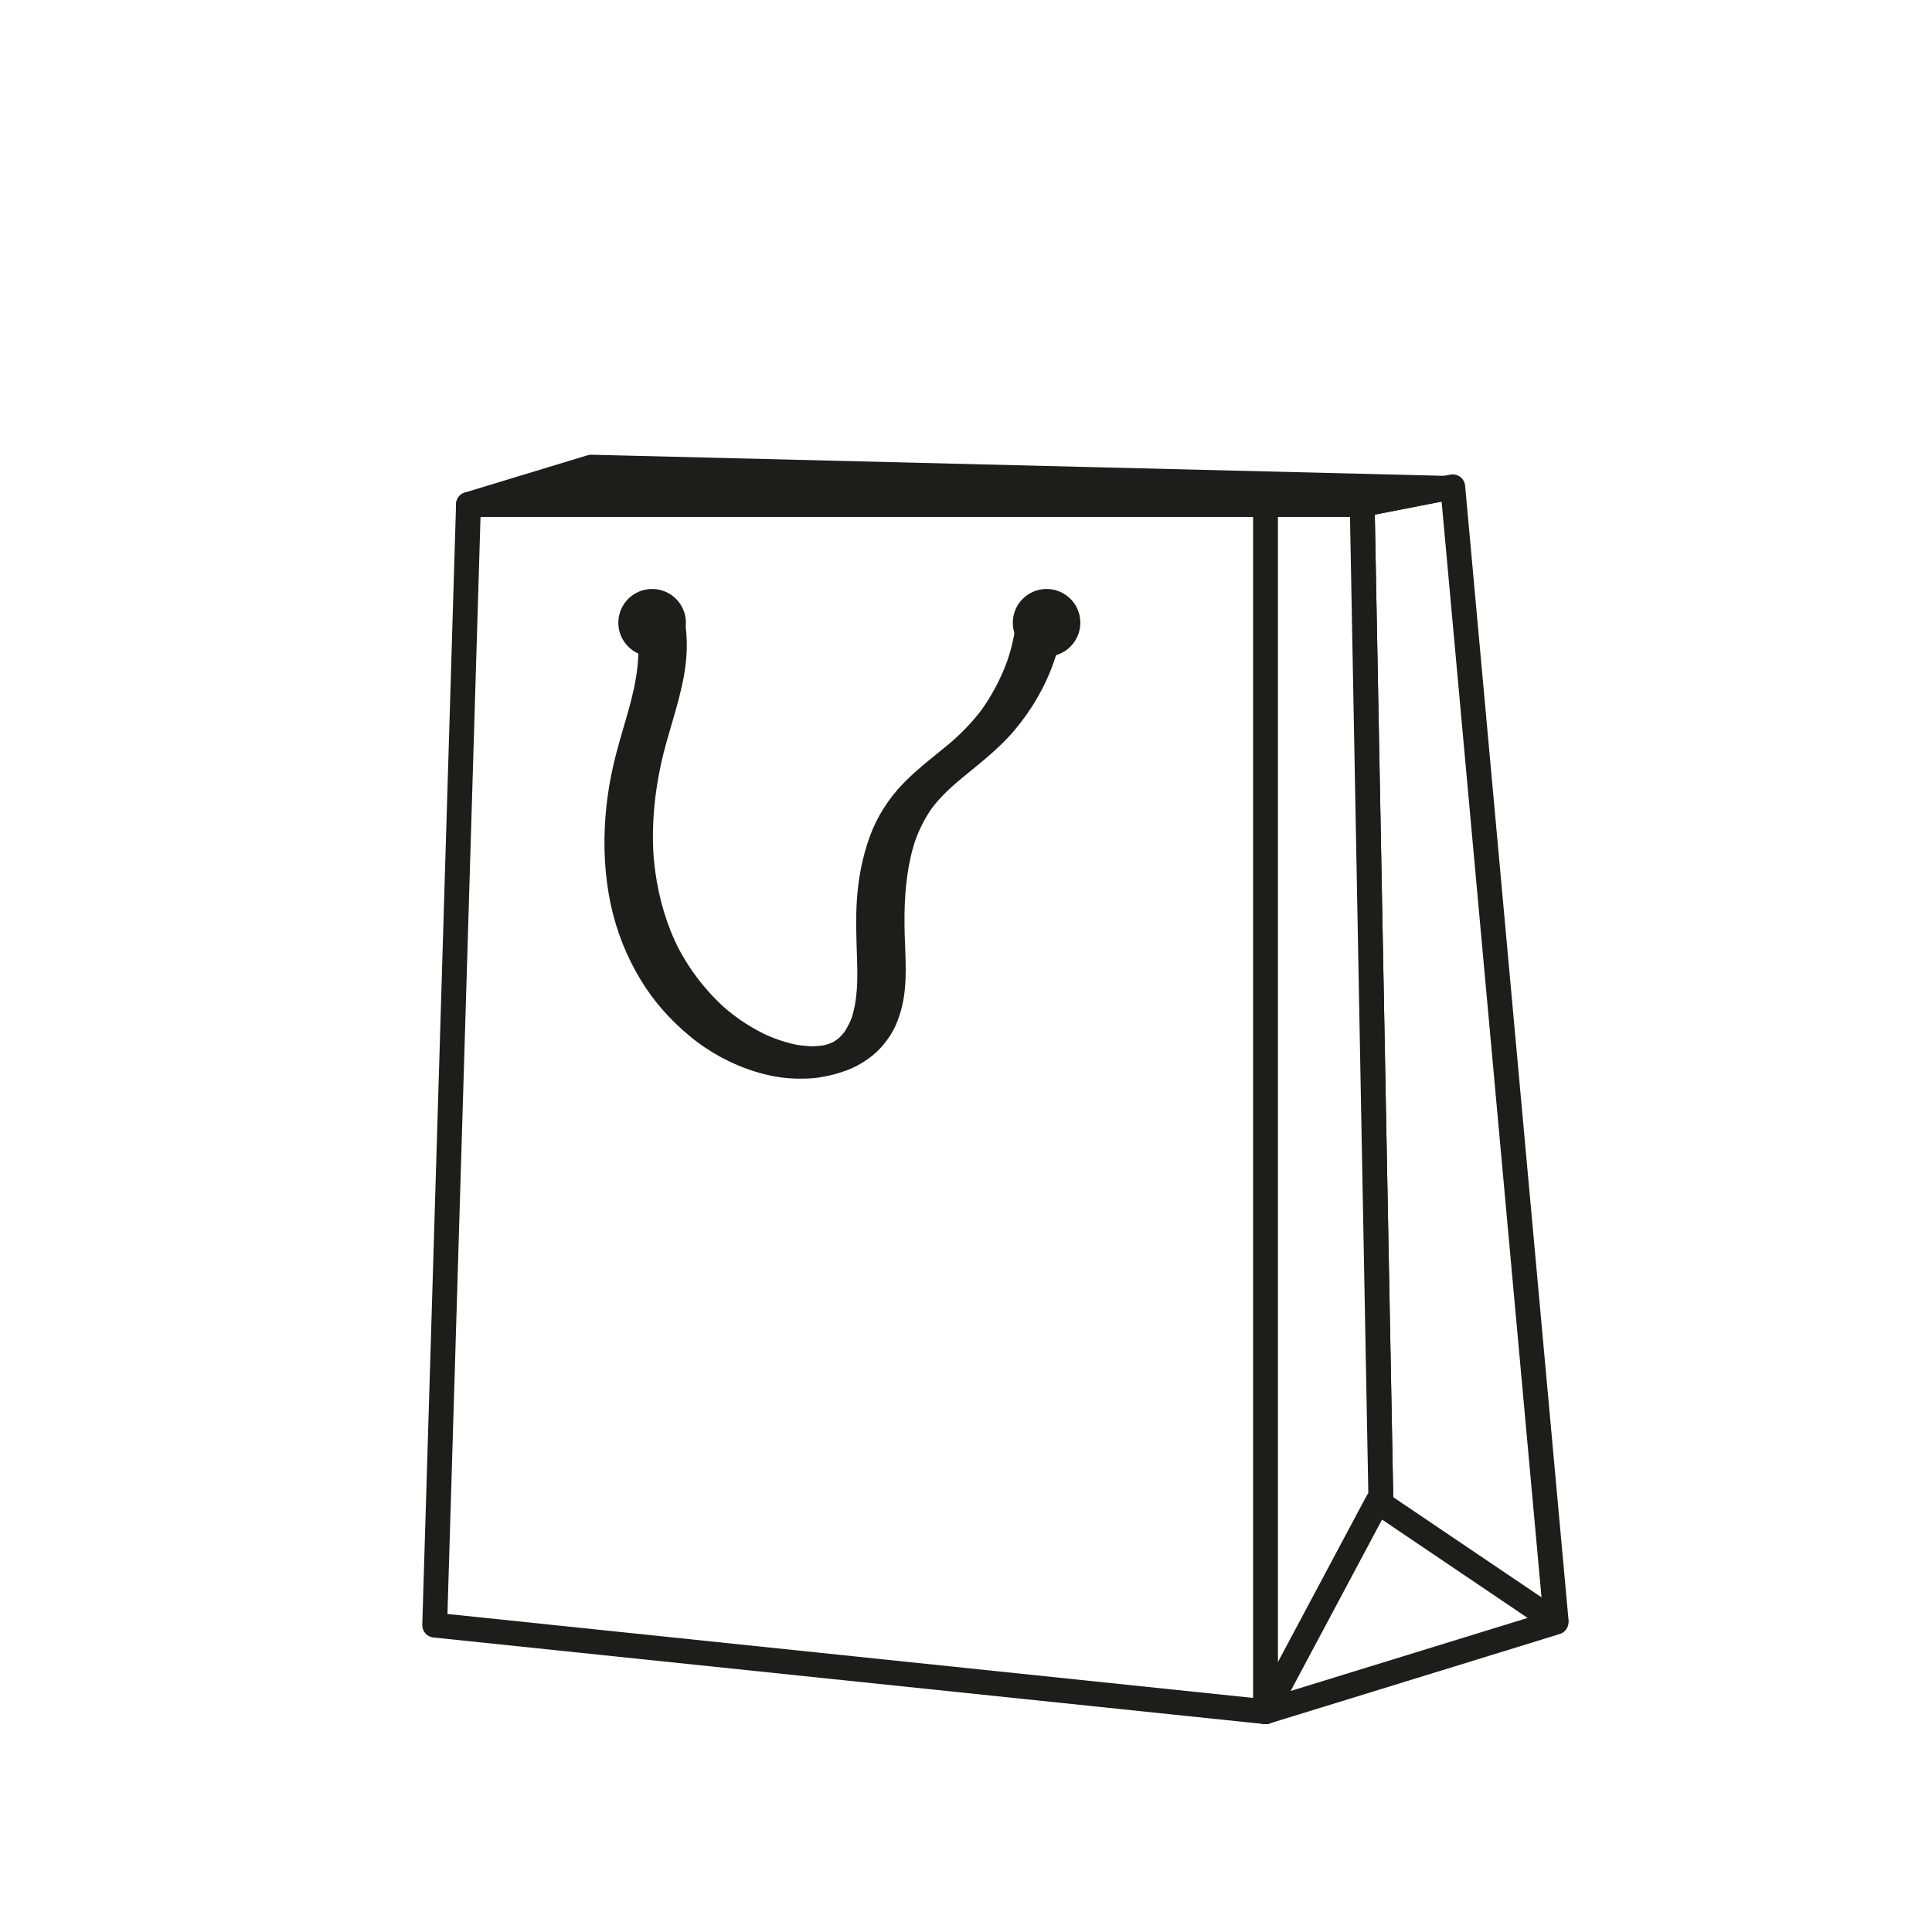
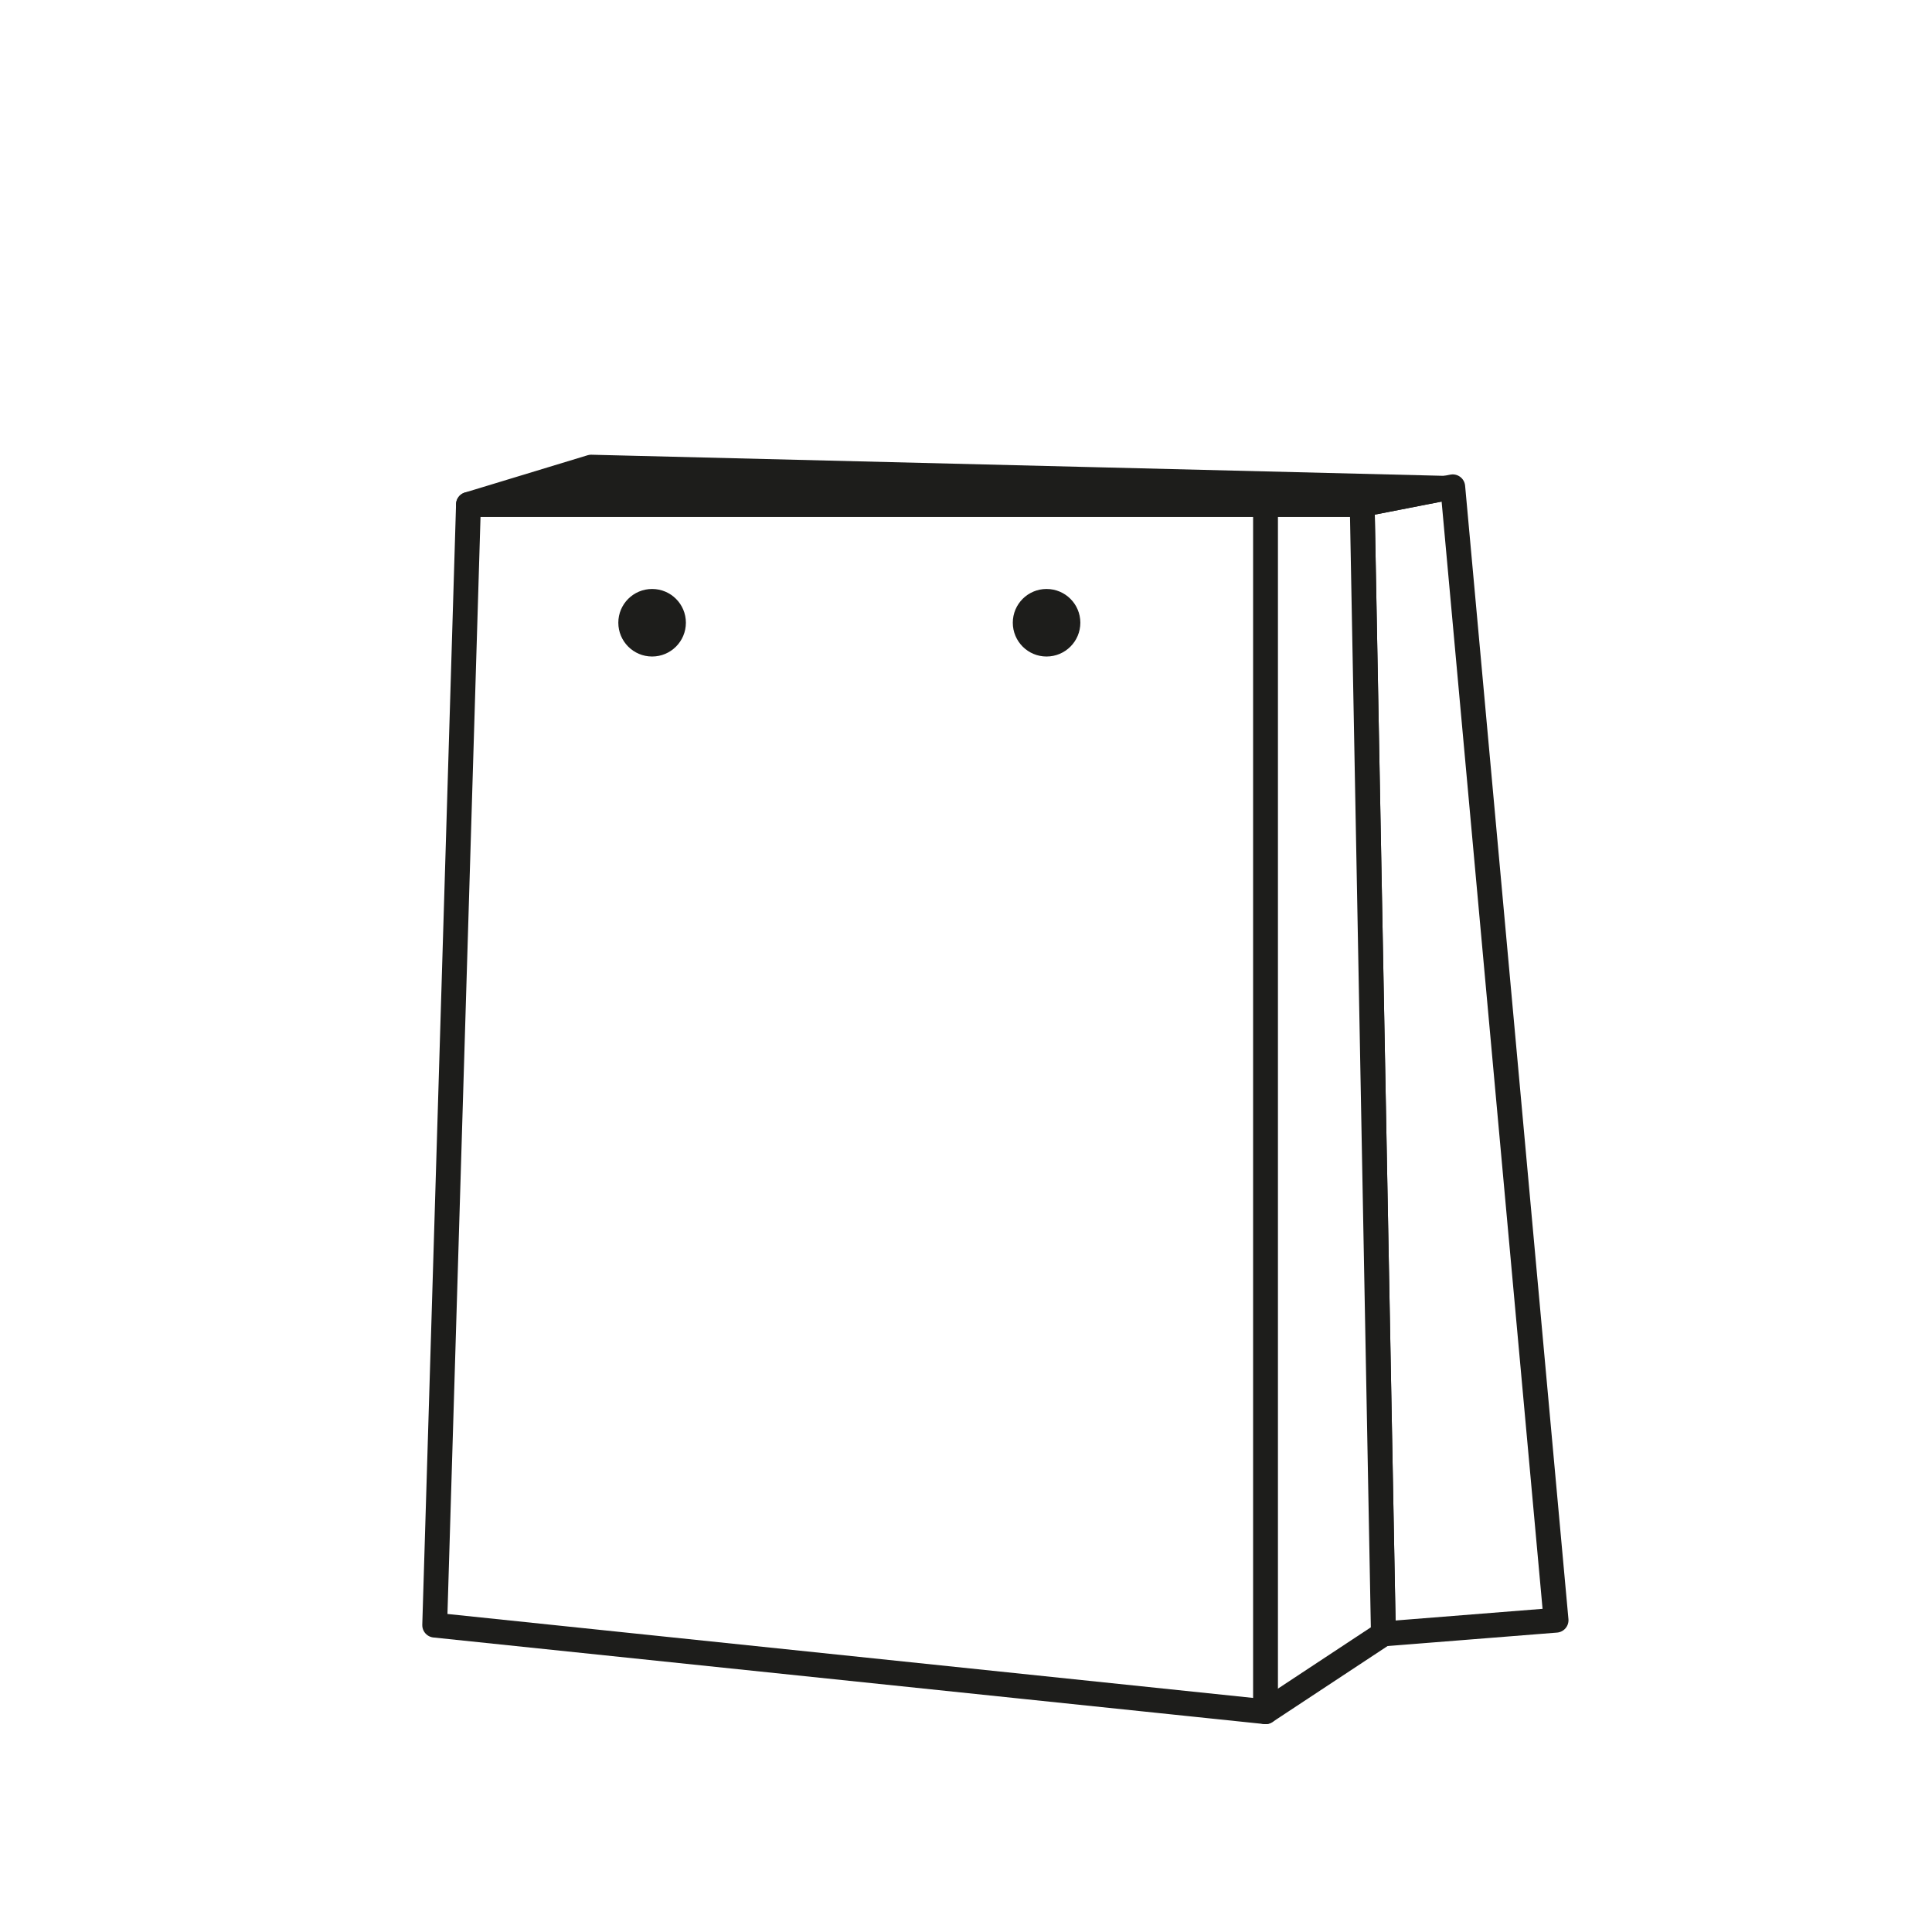
<svg xmlns="http://www.w3.org/2000/svg" x="0px" y="0px" viewBox="0 0 1984.25 1984.25" style="enable-background:new 0 0 1984.25 1984.25;" xml:space="preserve">
  <style type="text/css">	.st0{fill:#FFFFFF;}	.st1{fill:#1D1D1B;stroke:#1D1D1B;stroke-width:7.644;stroke-miterlimit:10;}	.st2{fill:#FFFFFF;stroke:#1D1D1B;stroke-width:25.512;stroke-linecap:round;stroke-linejoin:round;stroke-miterlimit:10;}	.st3{fill:none;stroke:#1D1D1B;stroke-width:14.173;stroke-linecap:round;stroke-linejoin:round;stroke-miterlimit:10;}	.st4{fill:none;stroke:#1D1D1B;stroke-width:28.573;stroke-linecap:round;stroke-linejoin:round;stroke-miterlimit:10;}	.st5{fill:#1D1D1B;}	.st6{fill:#1D1D1B;stroke:#1D1D1B;stroke-width:25.512;stroke-linecap:round;stroke-linejoin:round;stroke-miterlimit:10;}			.st7{fill:none;stroke:#1D1D1B;stroke-width:8.504;stroke-linecap:round;stroke-linejoin:round;stroke-miterlimit:10;stroke-dasharray:22.677,22.677;}	.st8{fill:#1D1D1B;stroke:#1D1D1B;stroke-width:8.318;stroke-miterlimit:10;}	.st9{fill:#1D1D1B;stroke:#1D1D1B;stroke-width:7.821;stroke-miterlimit:10;}</style>
  <g id="Capa_3">
    <rect x="-11419.25" y="-58.32" class="st0" width="13567.67" height="8429.83" />
  </g>
  <g id="plano" />
  <g id="iconos">
    <g>
      <g>
        <polygon class="st2" points="1399.03,518.08 1492.03,499.98 1598.15,1664.03 1420.8,1678.11    " />
        <polygon class="st2" points="1236.78,518.08 1399.03,518.08 1420.8,1678.11 1299.75,1758    " />
-         <polygon class="st2" points="1299.75,1758 1598.15,1666.02 1414.84,1542.19    " />
        <path class="st2" d="M1299.75,518.08V1758l-853.3-88.92l9.08-301.08l25.61-849.92H1299.75z" />
        <polygon class="st6" points="481.14,518.08 607.16,479.78 1483.74,501.48 1399.03,518.08    " />
      </g>
      <path class="st8" d="M700.28,639.56c0,16.86-13.66,30.55-30.54,30.55c-16.86,0-30.54-13.69-30.54-30.55s13.68-30.5,30.54-30.5   C686.62,609.05,700.28,622.7,700.28,639.56z" />
      <path class="st8" d="M1105.4,639.56c0,16.86-13.68,30.55-30.55,30.55c-16.85,0-30.5-13.69-30.5-30.55s13.66-30.5,30.5-30.5   C1091.73,609.05,1105.4,622.7,1105.4,639.56z" />
      <g>
        <g>
-           <path class="st5" d="M654.15,651.66c0.78,4.66,1.28,9.35,1.54,14.07c-0.07-1.44-0.14-2.88-0.21-4.31     c1.48,30.69-7.7,60.49-16.21,89.6c-4.26,14.6-8.34,29.23-11.35,44.15c-2.92,14.45-4.99,29.07-6.11,43.77     c-2.31,30.3-0.8,61.28,5.68,91.01c5.91,27.11,16.3,53.04,30.71,76.75c13.41,22.06,30.55,41.21,50.43,57.64     c19.79,16.36,42.99,28.89,67.55,36.42c13.25,4.06,27.27,6.73,41.16,7.01c7.9,0.16,15.87,0.08,23.7-1.11     c10.29-1.57,19.58-3.99,29.3-7.65c7.18-2.7,14.11-6.51,20.38-10.91c6.25-4.38,12.2-9.65,16.99-15.61     c4.62-5.75,8.79-11.88,11.84-18.61c2.93-6.47,5.21-13.34,6.86-20.24c5.81-24.3,3.41-49.55,2.74-74.25     c-0.72-26.68,0.24-53.72,6.29-79.82c1.43-6.18,3.17-12.29,5.23-18.29c-0.5,1.44-1,2.89-1.5,4.33     c4.7-13.54,11.13-26.4,19.6-37.99c-1.01,1.38-2.01,2.76-3.02,4.14c8.18-11.07,18.07-20.64,28.47-29.6     c-1.45,1.24-2.9,2.49-4.34,3.73c21.12-18.11,43.96-34.37,61.97-55.79c17.42-20.71,31.34-44.23,40.27-69.79     c5.18-14.82,9.17-29.86,11.18-45.46c1.5-11.67-13.35-15.31-22.27-14.25c-6.47,0.76-13.32,2.64-18.57,6.63     c-3.96,3.01-8.19,6.96-8.87,12.2c-1.8,14.01-5.06,27.78-9.67,41.13c0.5-1.44,1-2.89,1.5-4.33     c-6.83,19.55-16.5,38.02-28.69,54.75c1.01-1.38,2.01-2.76,3.02-4.14c-9.93,13.53-21.48,25.55-34.19,36.49     c1.45-1.24,2.9-2.49,4.34-3.73c-17.43,14.96-36.23,28.48-52.24,45.03c-15.16,15.68-27.09,34.34-34.48,54.87     c-7.41,20.6-11.52,41.79-13.05,63.62c-1.43,20.38-0.62,40.7,0.07,61.09c0.71,21.16,0.8,43.12-6.22,63.36     c0.5-1.44,1-2.89,1.5-4.33c-2.37,6.66-5.53,12.98-9.67,18.72c1.01-1.38,2.01-2.76,3.02-4.14c-2.86,3.88-6.11,7.42-9.76,10.58     c1.45-1.24,2.9-2.49,4.34-3.73c-2.99,2.53-6.19,4.77-9.58,6.74c1.82-1.04,3.65-2.08,5.47-3.12c-3.4,1.92-6.93,3.53-10.59,4.88     c2.13-0.77,4.27-1.54,6.4-2.3c-4.33,1.55-8.77,2.71-13.3,3.54c2.23-0.4,4.47-0.81,6.7-1.21c-5.5,0.96-11.06,1.43-16.65,1.48     c2.1-0.01,4.2-0.02,6.3-0.03c-7.93,0.03-15.82-0.76-23.6-2.23c1.88,0.35,3.75,0.71,5.63,1.06     c-11.81-2.28-23.28-6.12-34.27-10.97c1.56,0.69,3.12,1.38,4.68,2.07c-17.02-7.59-32.75-17.78-46.87-29.93c1.16,1,2.31,2,3.47,3     c-21.33-18.47-38.79-41.14-51.69-66.21c0.66,1.28,1.32,2.56,1.97,3.84c-12.75-24.97-20.7-52.19-24.47-79.93     c-1.14-8.39-1.89-16.83-2.31-25.28c0.07,1.44,0.14,2.88,0.21,4.31c-1.41-30.11,1.54-60.33,7.97-89.76     c6.67-30.53,18.06-59.88,23.57-90.67c3.27-18.29,4.05-37.13,0.99-55.51c-0.76-4.53-6.31-7.7-10.12-8.91     c-5.62-1.79-13.05-1.48-18.63,0.18C665.09,632.58,652.17,639.77,654.15,651.66L654.15,651.66z" />
-         </g>
+           </g>
      </g>
    </g>
  </g>
</svg>